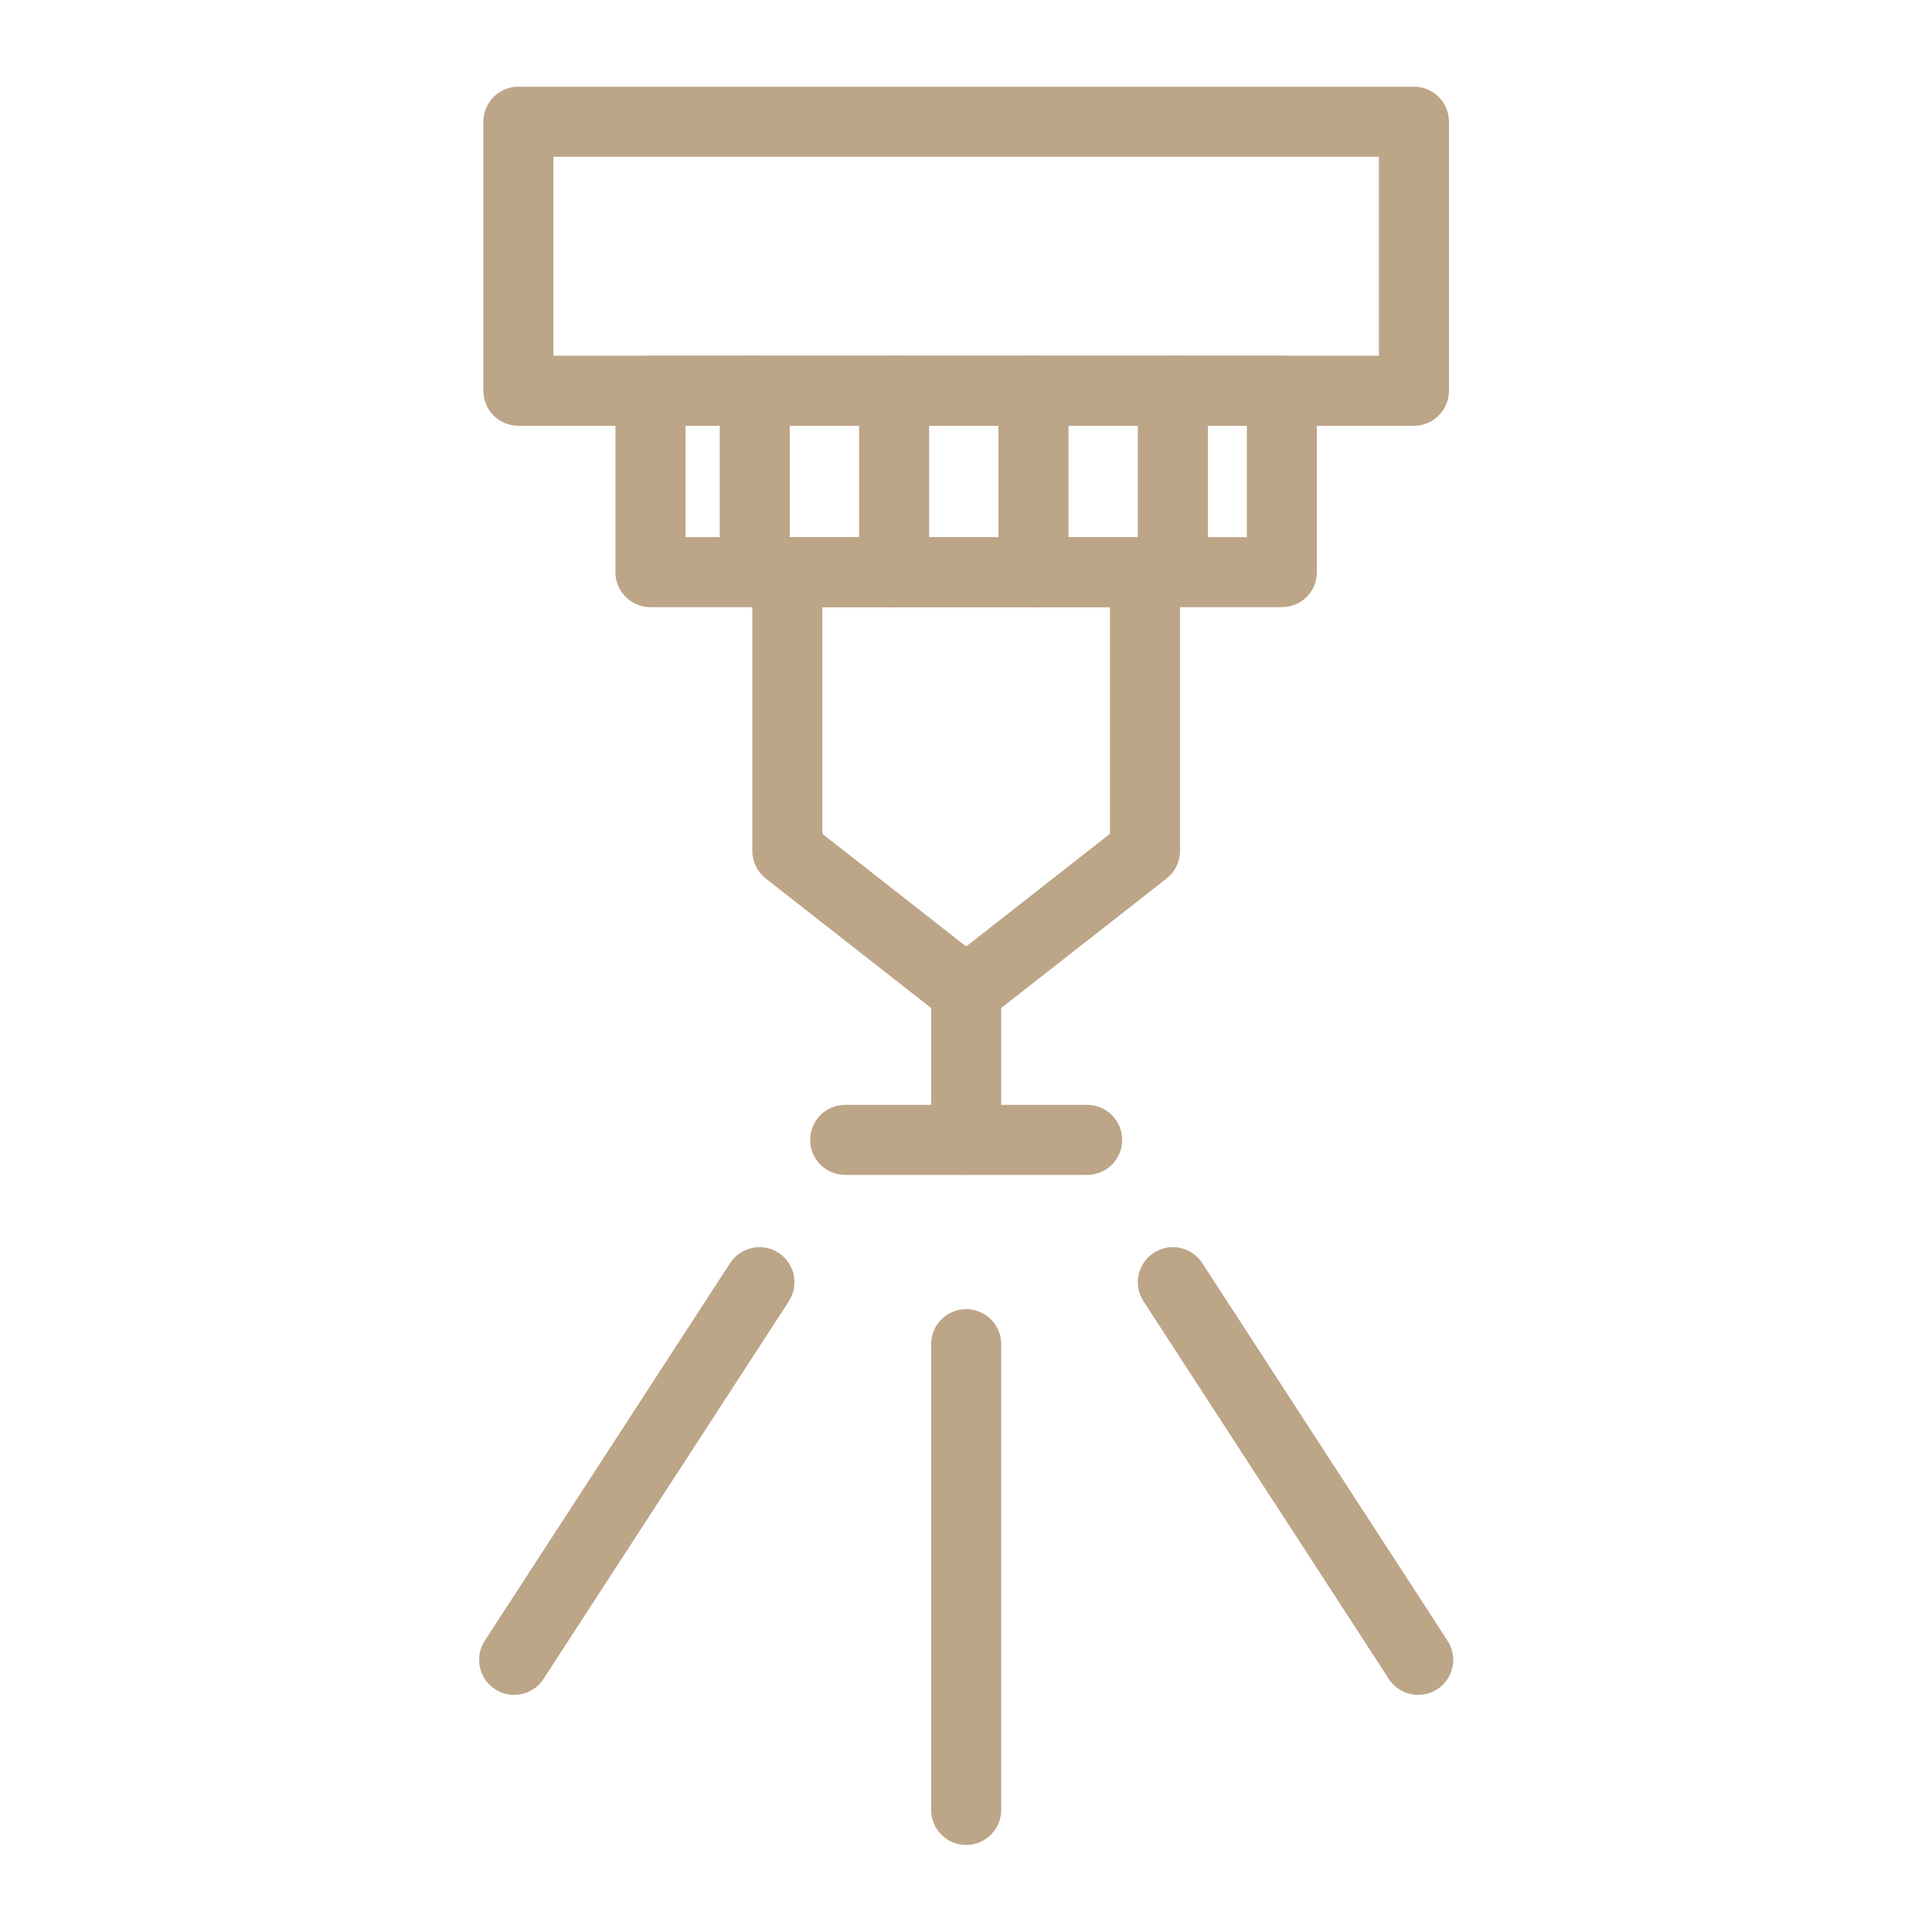
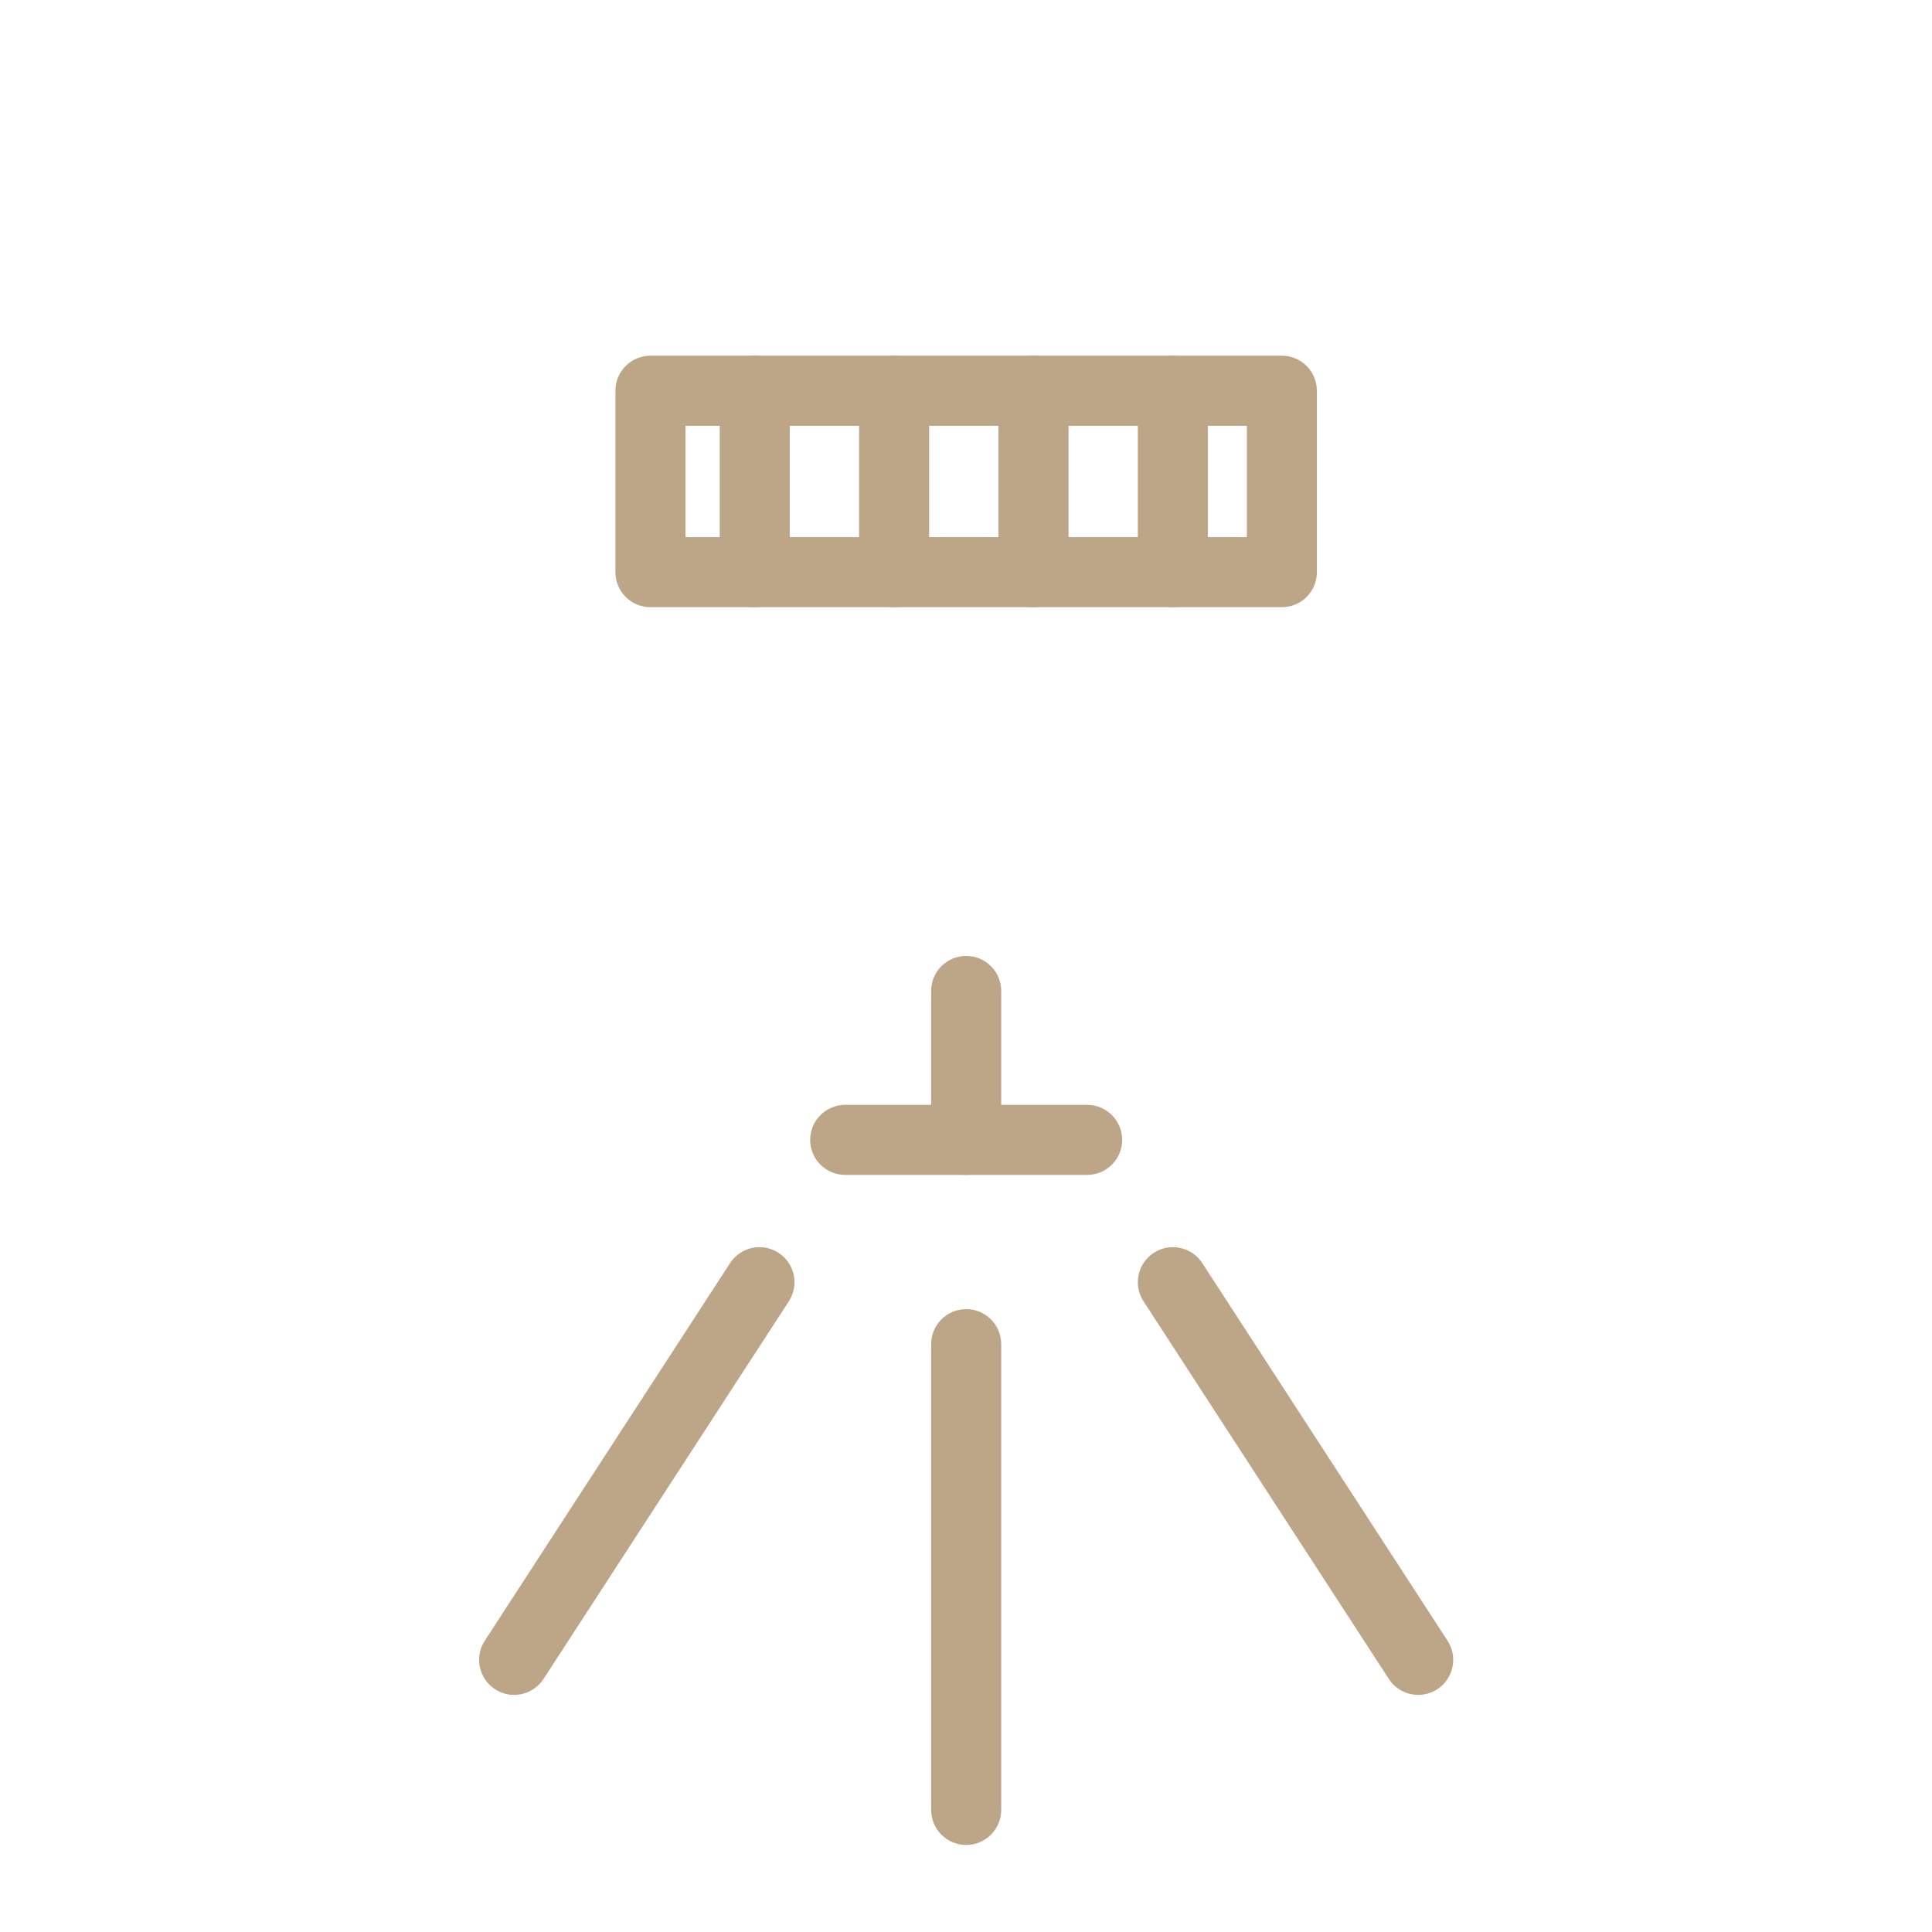
<svg xmlns="http://www.w3.org/2000/svg" width="200" viewBox="0 0 150 150" height="200" preserveAspectRatio="xMidYMid meet">
  <defs>
    <clipPath id="d7804ad684">
      <path d="M 37 6.738 L 113 6.738 L 113 34 L 37 34 Z M 37 6.738 " clip-rule="nonzero" />
    </clipPath>
    <clipPath id="f45b25287e">
      <path d="M 72 101 L 78 101 L 78 143.238 L 72 143.238 Z M 72 101 " clip-rule="nonzero" />
    </clipPath>
  </defs>
  <g clip-path="url(#d7804ad684)">
-     <path fill="#bda588" d="M 42.969 27.617 L 107.059 27.617 L 107.059 12.172 L 42.969 12.172 Z M 109.777 33.059 L 40.25 33.059 C 38.746 33.059 37.527 31.84 37.527 30.34 L 37.527 9.449 C 37.527 7.949 38.746 6.73 40.25 6.73 L 109.777 6.73 C 111.281 6.73 112.496 7.949 112.496 9.449 L 112.496 30.34 C 112.496 31.84 111.281 33.059 109.777 33.059 " fill-opacity="1" fill-rule="nonzero" />
-   </g>
+     </g>
  <path fill="#bda588" d="M 53.223 41.703 L 96.805 41.703 L 96.805 33.059 L 53.223 33.059 Z M 99.523 47.141 L 50.504 47.141 C 49 47.141 47.781 45.926 47.781 44.422 L 47.781 30.34 C 47.781 28.836 49 27.617 50.504 27.617 L 99.523 27.617 C 101.027 27.617 102.242 28.836 102.242 30.34 L 102.242 44.422 C 102.242 45.926 101.027 47.141 99.523 47.141 " fill-opacity="1" fill-rule="nonzero" />
-   <path fill="#bda588" d="M 88.898 66.062 Z M 63.848 64.738 L 75.012 73.484 L 86.176 64.738 L 86.176 47.141 L 63.848 47.141 Z M 75.012 79.656 C 74.422 79.656 73.828 79.465 73.336 79.078 L 59.453 68.207 C 58.793 67.691 58.41 66.898 58.41 66.062 L 58.41 44.422 C 58.41 42.918 59.625 41.703 61.129 41.703 L 88.898 41.703 C 90.398 41.703 91.617 42.918 91.617 44.422 L 91.617 66.062 C 91.617 66.898 91.234 67.691 90.574 68.207 L 76.691 79.078 C 76.199 79.465 75.605 79.656 75.012 79.656 " fill-opacity="1" fill-rule="nonzero" />
  <path fill="#bda588" d="M 75.012 91.219 C 73.512 91.219 72.293 90.004 72.293 88.5 L 72.293 76.938 C 72.293 75.434 73.512 74.219 75.012 74.219 C 76.516 74.219 77.734 75.434 77.734 76.938 L 77.734 88.5 C 77.734 90.004 76.516 91.219 75.012 91.219 " fill-opacity="1" fill-rule="nonzero" />
  <path fill="#bda588" d="M 84.406 91.219 L 65.621 91.219 C 64.117 91.219 62.902 90.004 62.902 88.5 C 62.902 86.996 64.117 85.781 65.621 85.781 L 84.406 85.781 C 85.906 85.781 87.125 86.996 87.125 88.5 C 87.125 90.004 85.906 91.219 84.406 91.219 " fill-opacity="1" fill-rule="nonzero" />
  <path fill="#bda588" d="M 80.238 47.141 C 78.738 47.141 77.52 45.926 77.52 44.422 L 77.52 30.34 C 77.52 28.836 78.738 27.617 80.238 27.617 C 81.742 27.617 82.961 28.836 82.961 30.34 L 82.961 44.422 C 82.961 45.926 81.742 47.141 80.238 47.141 " fill-opacity="1" fill-rule="nonzero" />
  <path fill="#bda588" d="M 69.418 47.141 C 67.914 47.141 66.699 45.926 66.699 44.422 L 66.699 30.34 C 66.699 28.836 67.914 27.617 69.418 27.617 C 70.922 27.617 72.137 28.836 72.137 30.34 L 72.137 44.422 C 72.137 45.926 70.922 47.141 69.418 47.141 " fill-opacity="1" fill-rule="nonzero" />
  <path fill="#bda588" d="M 91.062 47.141 C 89.559 47.141 88.34 45.926 88.34 44.422 L 88.34 30.34 C 88.34 28.836 89.559 27.617 91.062 27.617 C 92.562 27.617 93.781 28.836 93.781 30.34 L 93.781 44.422 C 93.781 45.926 92.562 47.141 91.062 47.141 " fill-opacity="1" fill-rule="nonzero" />
  <path fill="#bda588" d="M 58.598 47.141 C 57.094 47.141 55.879 45.926 55.879 44.422 L 55.879 30.34 C 55.879 28.836 57.094 27.617 58.598 27.617 C 60.102 27.617 61.316 28.836 61.316 30.34 L 61.316 44.422 C 61.316 45.926 60.102 47.141 58.598 47.141 " fill-opacity="1" fill-rule="nonzero" />
  <g clip-path="url(#f45b25287e)">
    <path fill="#bda588" d="M 75.012 143.242 C 73.512 143.242 72.293 142.023 72.293 140.52 L 72.293 104.359 C 72.293 102.859 73.512 101.641 75.012 101.641 C 76.516 101.641 77.734 102.859 77.734 104.359 L 77.734 140.52 C 77.734 142.023 76.516 143.242 75.012 143.242 " fill-opacity="1" fill-rule="nonzero" />
  </g>
  <path fill="#bda588" d="M 110.109 131.59 C 109.219 131.59 108.348 131.152 107.828 130.352 L 88.781 101.031 C 87.961 99.77 88.32 98.086 89.578 97.27 C 90.84 96.449 92.523 96.809 93.344 98.066 L 112.387 127.387 C 113.207 128.648 112.848 130.332 111.59 131.152 C 111.129 131.449 110.617 131.59 110.109 131.59 " fill-opacity="1" fill-rule="nonzero" />
  <path fill="#bda588" d="M 39.918 131.59 C 39.41 131.59 38.895 131.449 38.438 131.152 C 37.176 130.332 36.82 128.648 37.637 127.387 L 56.684 98.066 C 57.5 96.809 59.188 96.449 60.445 97.27 C 61.707 98.086 62.062 99.77 61.246 101.031 L 42.199 130.352 C 41.68 131.152 40.809 131.59 39.918 131.59 " fill-opacity="1" fill-rule="nonzero" />
</svg>